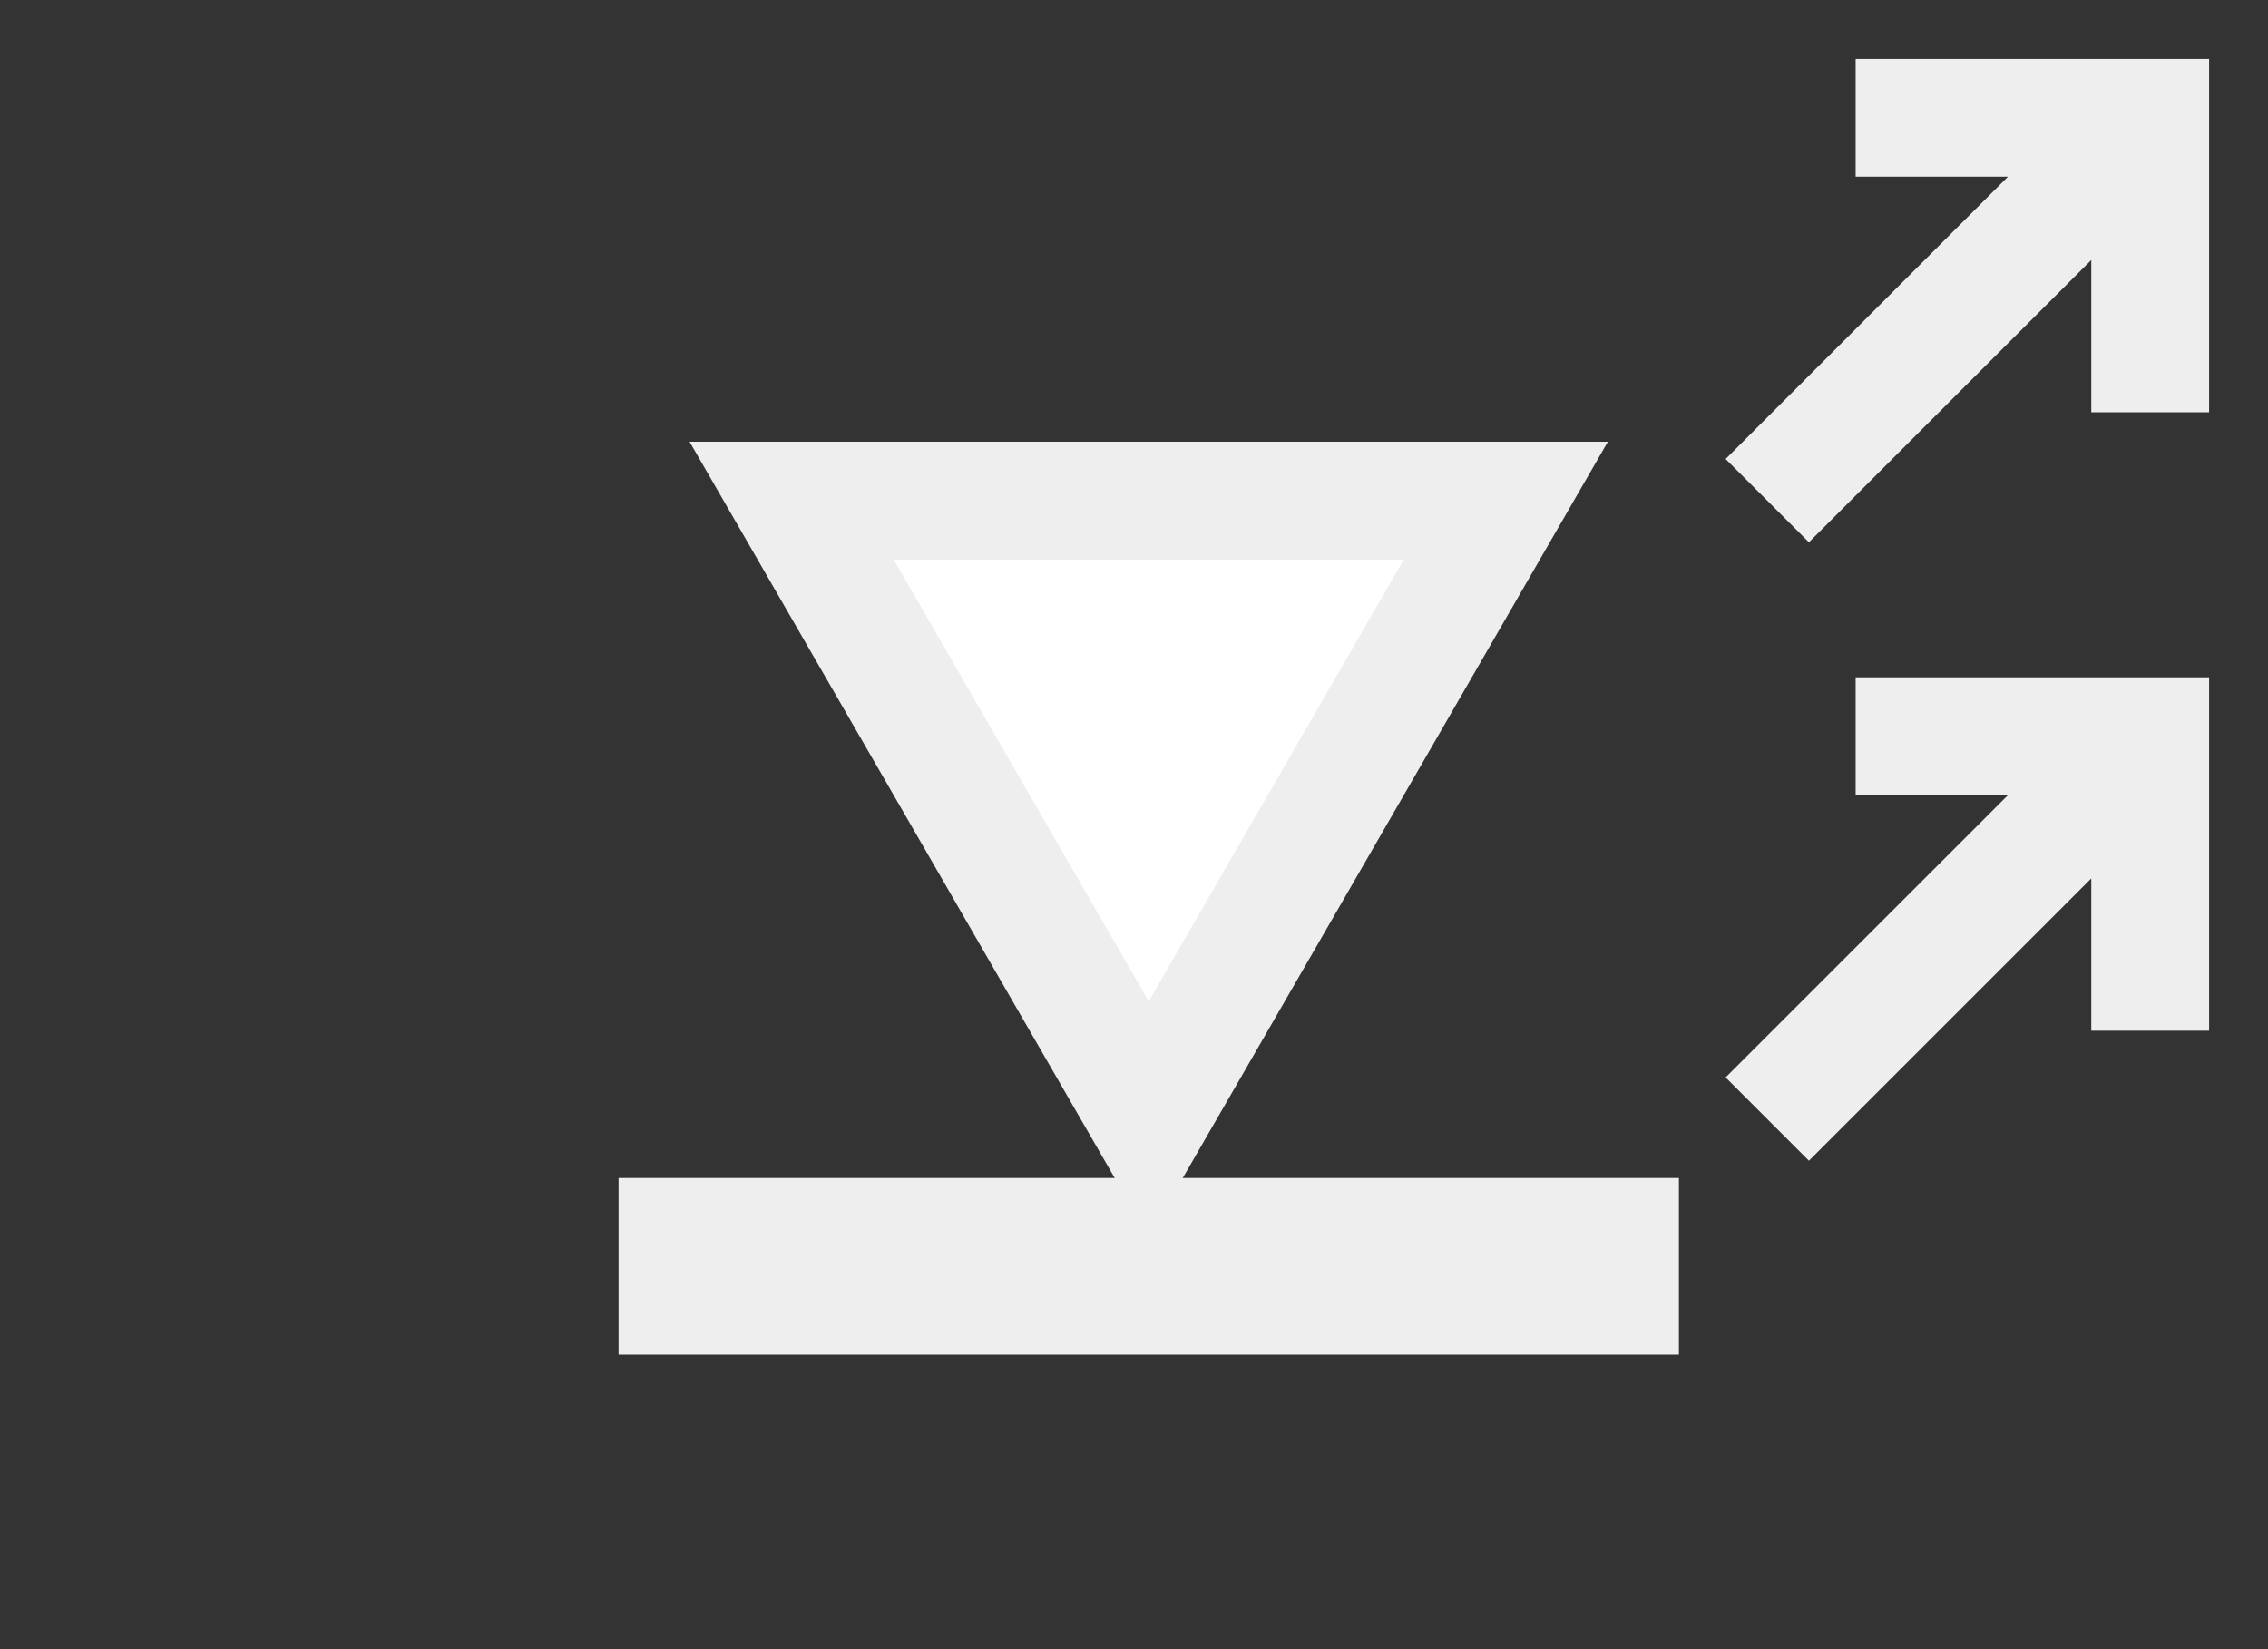
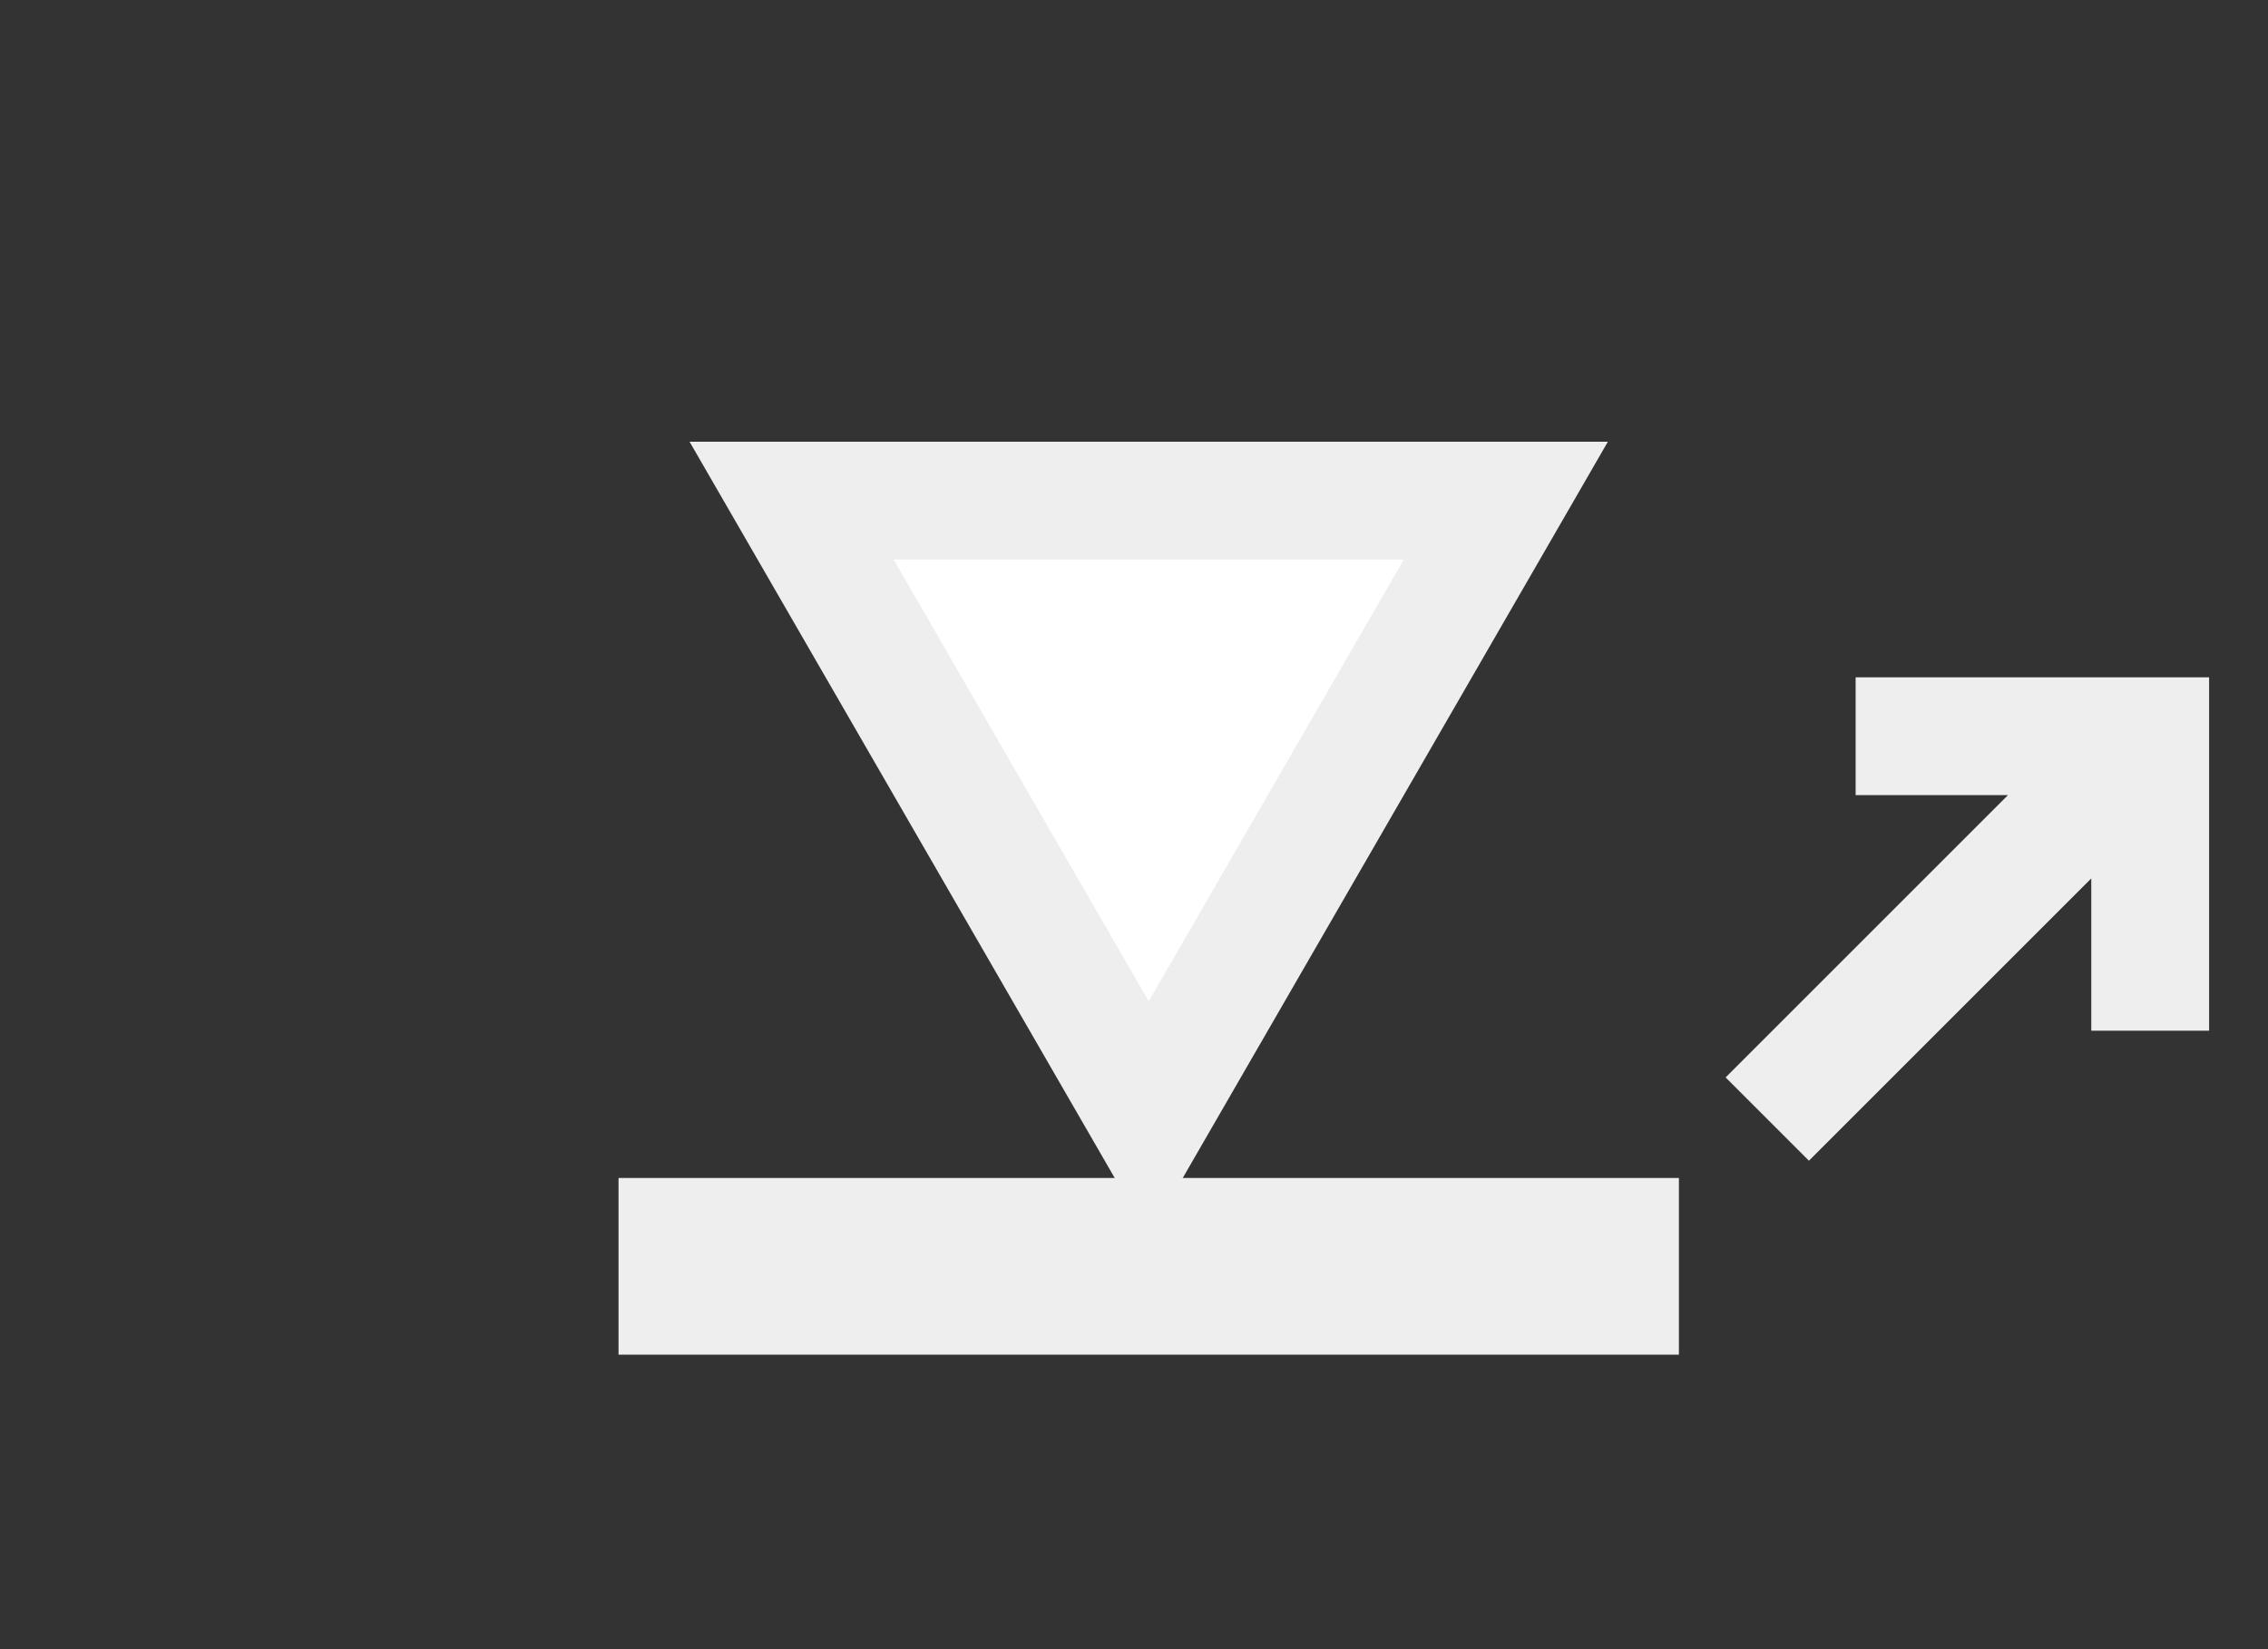
<svg xmlns="http://www.w3.org/2000/svg" width="77" height="56" viewBox="0 0 77 56" fill="none">
  <rect x="0" y="0" width="77" height="56" fill="#333333" stroke="none" />
  <path d="M51.124 17L39 38L26.876 17L51.124 17Z" fill="white" stroke="#EEEEEE" stroke-width="4" />
  <rect x="57" y="40" width="6" height="36" transform="rotate(90 57 40)" fill="#EEEEEE" />
  <path fill-rule="evenodd" clip-rule="evenodd" d="M63 23H71H75V27V35H71V29.829L61.414 39.414L58.586 36.586L68.172 27H63V23Z" fill="#EEEEEE" />
-   <path fill-rule="evenodd" clip-rule="evenodd" d="M63 2H71H75V6V14H71V8.829L61.414 18.414L58.586 15.586L68.172 6H63V2Z" fill="#EEEEEE" />
</svg>